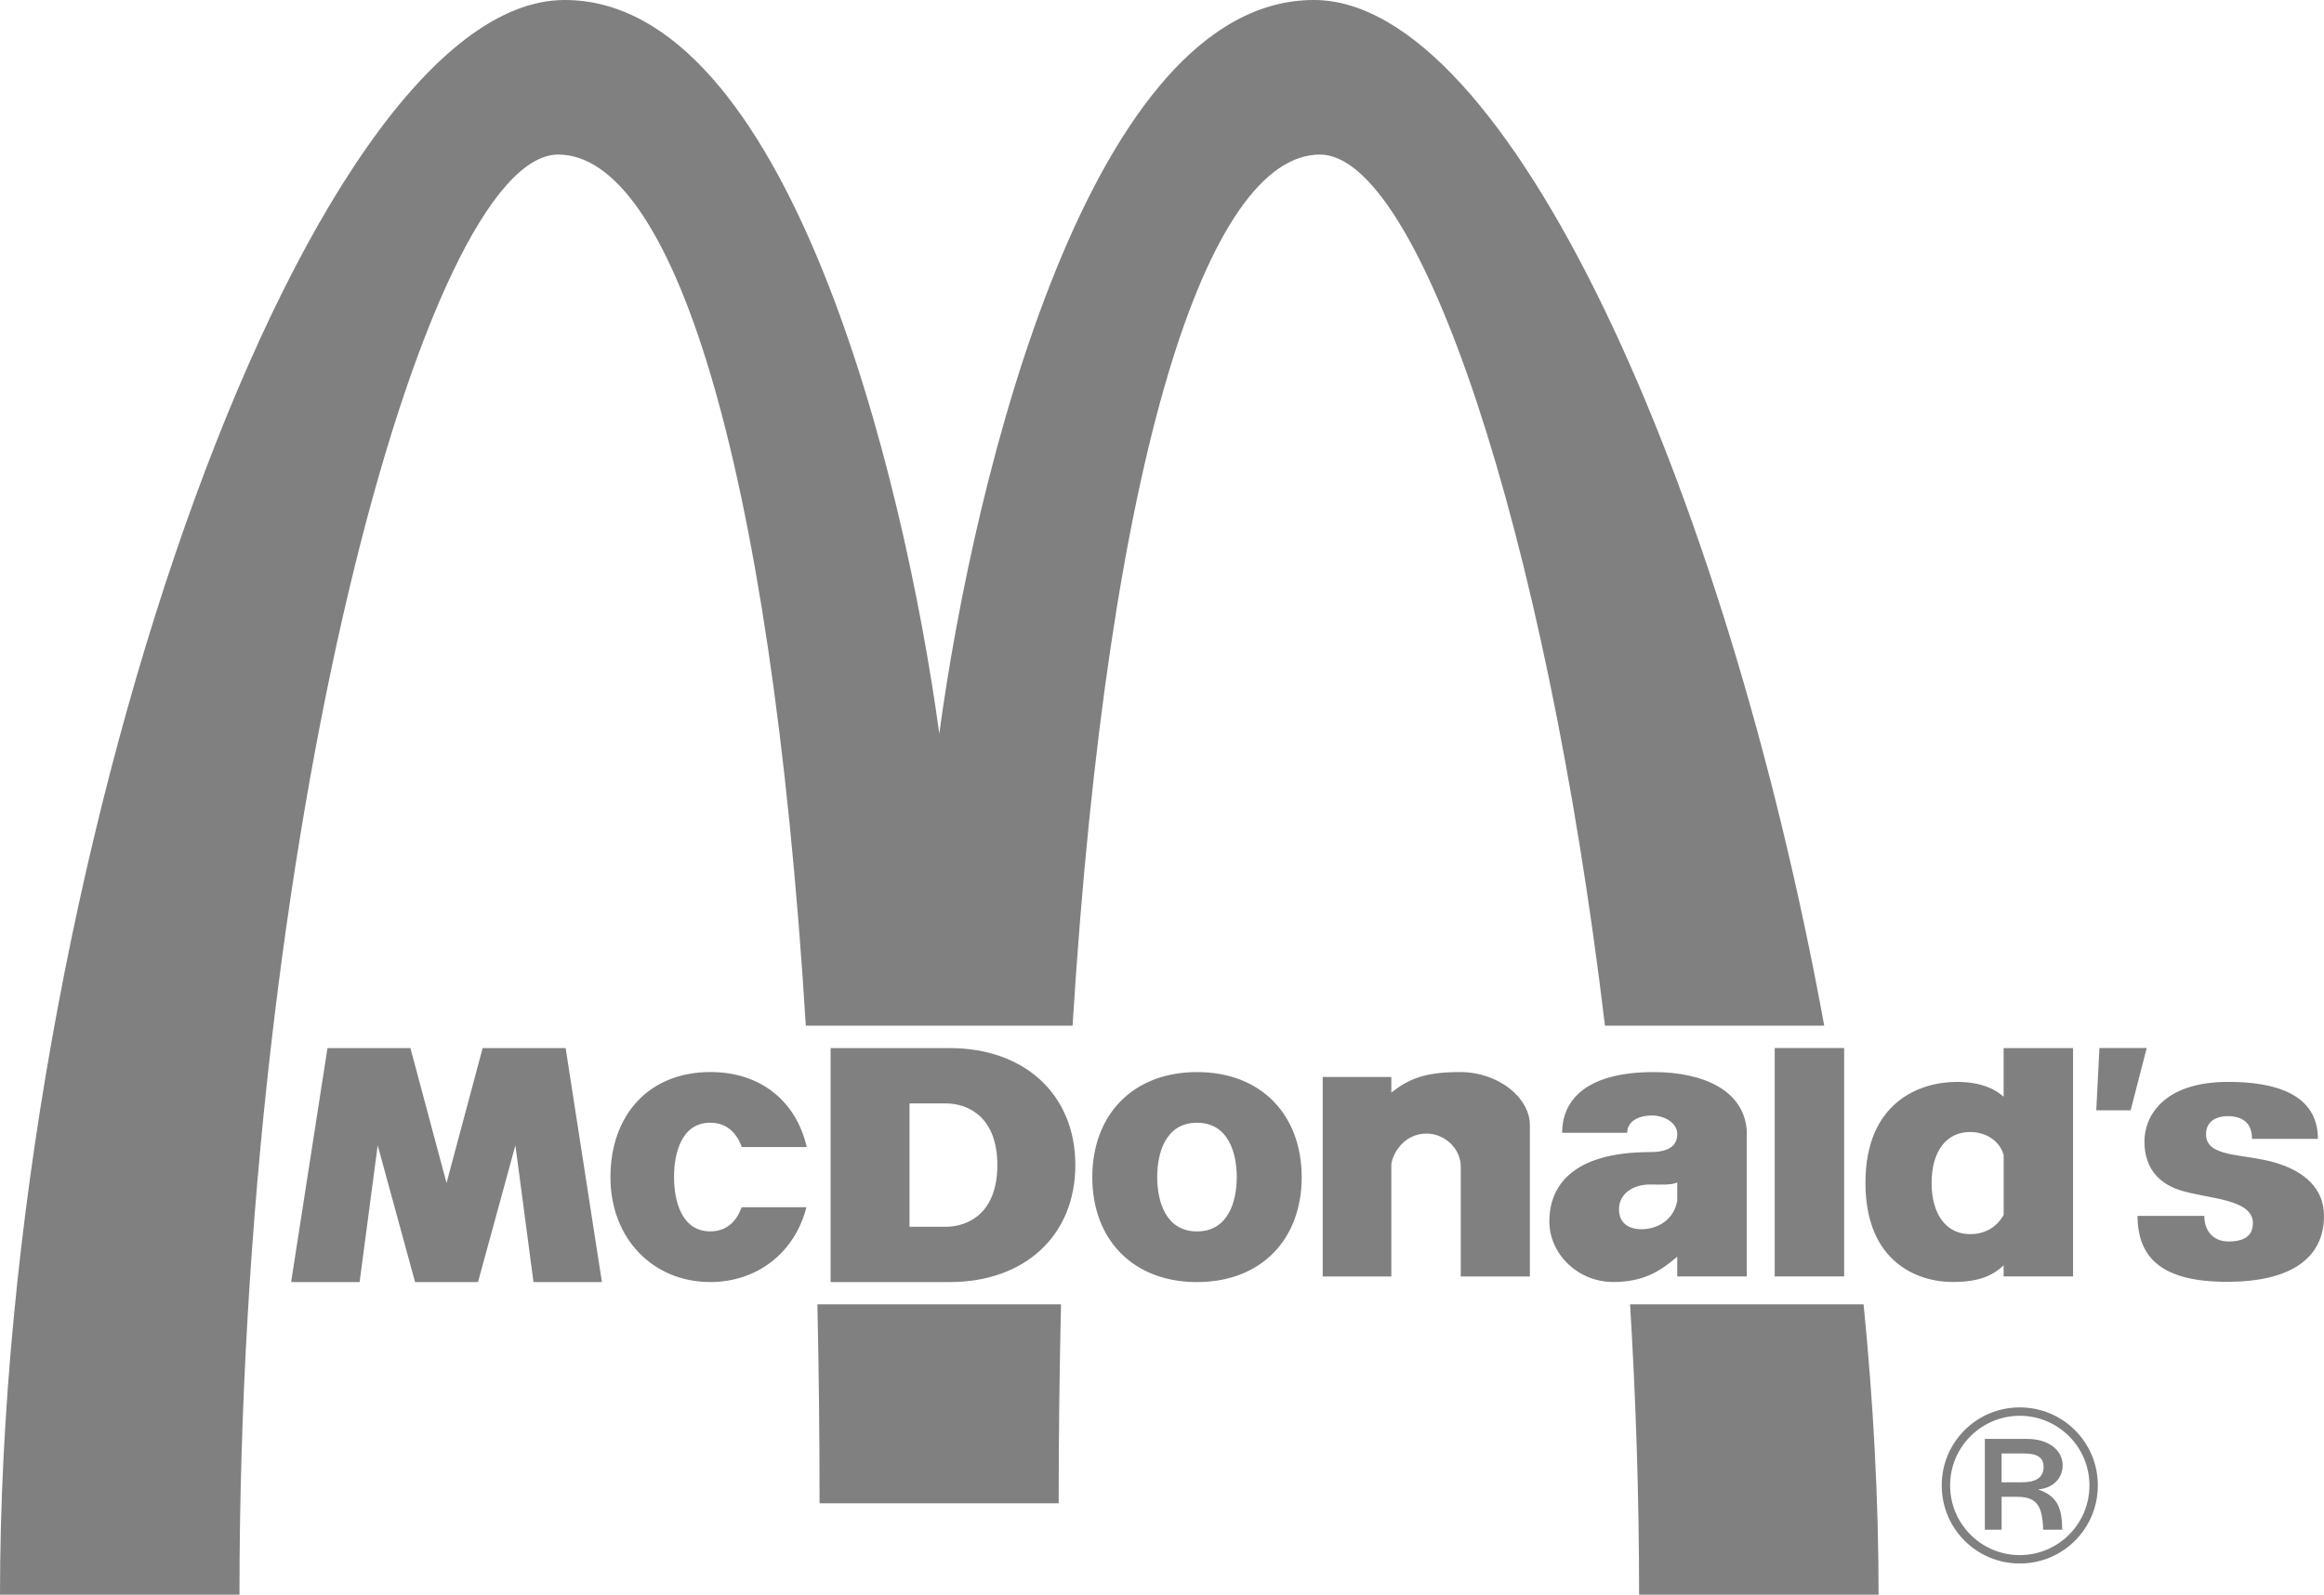
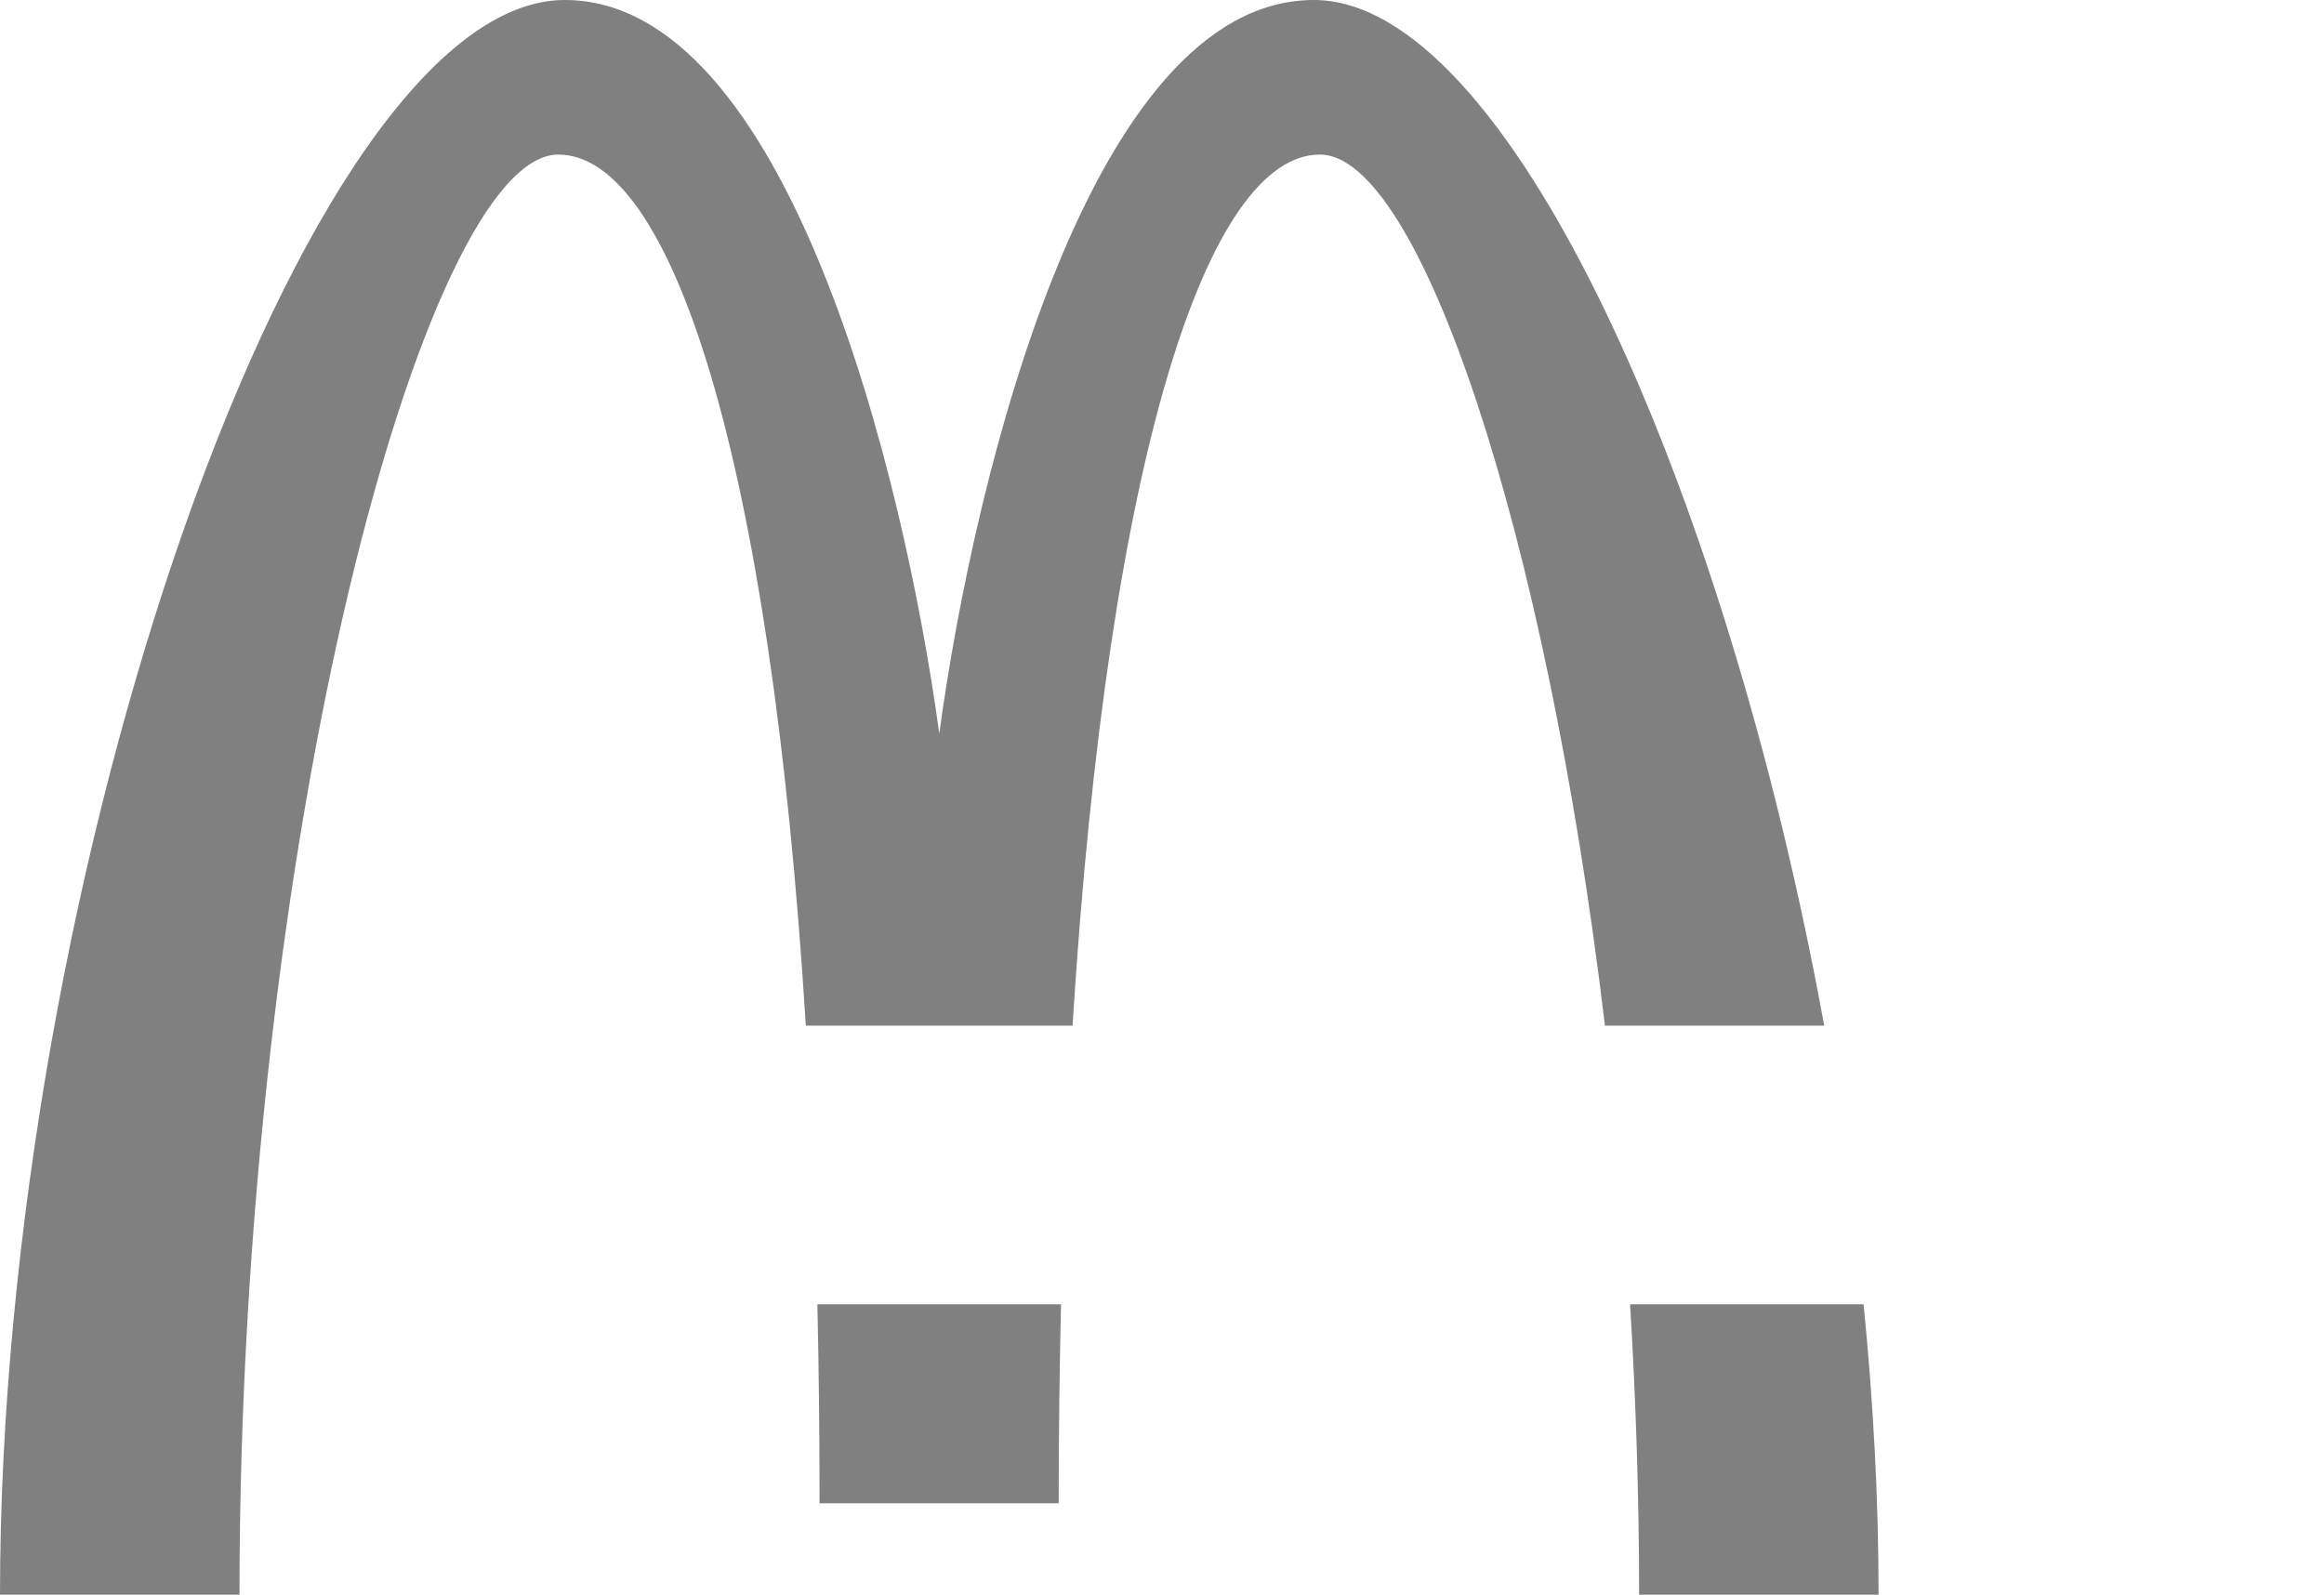
<svg xmlns="http://www.w3.org/2000/svg" id="Layer_1" data-name="Layer 1" viewBox="0 0 2500 1715.64">
  <defs>
    <style>
      .cls-1 {
        fill: gray;
        fill-rule: evenodd;
        stroke-width: 0px;
      }
    </style>
  </defs>
  <path class="cls-1" d="m607.5,0C327.6-.09.24,937.98,0,1715.64h257.61c0-814.81,199.53-1549.35,342.89-1549.35,120.63,0,228.23,320.72,266.35,937.18h286.94c38.3-616.46,146.16-937.2,266.15-937.18,106,.02,242.32,400.11,306.57,937.18h235.85C1855.57,518.38,1620.97,0,1413.35,0,1174.03,0,1048.49,507.86,1010.42,789.34,972.06,507.79,846.49.08,607.51,0h0Zm271.79,1403.25c1.54,68.71,2.33,139.85,2.33,214.09h257.22c0-74.24.98-145.37,2.52-214.09h-262.08Zm874.24,0c6.19,101.83,9.71,206.4,9.71,312.39h257.61c.01-102.16-5.64-207.16-16.13-312.39h-251.2Z" />
-   <path class="cls-1" d="m1909.12,1373.24h74.68v-245.69h-74.68v245.69Zm349.3-245.68h50.85l-17.26,66.95h-36.98l3.39-66.95Zm138.49,36.39c49.68,0,96.35,12.53,96.58,61.3h-70.92c0-16.8-9.81-24.43-26.36-24.43-9.82,0-23.1,4.08-23.1,19.48.01,25.55,40.42,20.43,74.73,30.62,30.81,9.14,52.17,27.52,52.17,57.21,0,45.49-35.68,70.65-103.1,70.92-70.69.29-97.29-25.2-97.51-70.92h71.85c0,17.26,10.72,27.53,25.88,27.53,18.15,0,26.38-6.89,26.38-19.71,0-26.71-49.54-26.02-78.75-35.57-19.86-6.52-37.92-21.24-37.92-52.5,0-26.12,19.6-63.92,90.07-63.92m-1529.41,134.84c-12.4,48.85-52.91,80.51-103.45,80.51-61.01,0-107.42-46.17-107.36-112.98.04-66.72,41.3-112.9,107.36-112.96,54.77-.04,92.48,31.77,103.81,80.68h-69.89c-5.36-14.69-15.65-26.16-33.93-26.17-30.84-.01-38.97,32.67-38.95,58.44,0,25.79,8.12,58.46,38.95,58.46,18.2,0,28.47-11.36,33.85-25.99h69.6Zm-515.2-171.2h89.22l38.84,145.14,38.84-145.14h89.29l39.01,251.72h-73.61l-19.45-147.11-40.23,147.11h-67.69l-40.22-147.11-19.46,147.11h-73.67l39.13-251.72Zm1144.41,125.31v120.39h-73.82v-214.64h73.82v16.77c18.69-14.56,35.58-22.04,73.89-22.04,41.61,0,75.13,27.81,75.15,57v162.93h-74.35v-118.14c.03-19.63-17.54-35.62-36.68-35.62-24.61,0-36.85,21.77-38.01,33.37m658.67-72.97v-52.37h74.68v245.69h-74.68v-11.92c-9.8,8.85-22.67,17.9-54.85,17.9-36.21,0-93.74-20.12-93.79-106.56-.04-86.31,57.51-108.72,98.45-108.72,29.73,0,43.78,10.26,50.19,15.98h0Zm-77.49,92.74c0,33.6,15.63,55.06,41.3,55.06,15.39,0,28.27-6.71,36.22-20.7v-64.46c-3.98-14.22-17.8-24.71-36.22-24.72-25.72-.01-41.3,21.22-41.3,54.81m-902.88-6.31c.06-66.72,43.33-112.91,112.63-112.97,69.32-.06,112.59,46.25,112.64,112.97.06,66.8-43.33,112.96-112.64,112.96-69.23,0-112.69-46.16-112.63-112.96Zm155.42,0c.01-25.79-8.92-58.46-42.79-58.46-33.87-.01-42.8,32.67-42.79,58.46.01,25.78,8.92,58.45,42.79,58.45s42.78-32.67,42.78-58.45m-436.91-138.77h128.3c80.27,0,134.97,49.86,134.97,125.86s-54.69,125.86-134.97,125.86h-128.3v-251.72Zm84.87,192.22h38.79c25.13,0,55.72-15.33,55.72-66.36s-30.59-66.35-55.73-66.35h-38.79v132.71Zm800.55-166.41c52.99-.04,96.67,19.44,100.07,62.23v157.63h-74.73v-21.25c-18.15,15.55-36.23,27.22-68.89,27.22-38.05,0-68.7-30.08-68.7-65.34s21.72-74.43,108.64-74.42c22.41,0,28.94-8.81,28.96-19.31.03-12.9-14.84-20.09-27.29-20.09s-26.56,5.18-26.56,18.67h-70.01c0-31.63,21.26-65.26,98.52-65.34h0Zm-4.14,120.95c-17.24,0-33.19,9.2-33.19,26.83,0,11.41,6.75,21.27,24.37,21.26,16.86,0,34.85-10,38.3-30.72v-19.64c-5.69,3.11-18.59,2.27-29.47,2.27m360.35,273.73h45.88c22.71,0,37.84,12.2,37.84,28.32,0,14.88-11.46,24.65-25.63,25.87v.5c21.73,7.32,24.9,22.45,25.15,42.96h-20.5c-.73-24.66-6.11-35.39-27.83-35.39h-16.85v35.39h-18.05v-97.64Zm18.05,46.63h21.49c16.85,0,23.67-5.86,23.67-16.85,0-8.31-5.13-14.16-20.75-14.16h-24.41v31.01Zm19.53-80.56c46.28-.09,83.88,37.35,83.97,83.63,0,.11,0,.22,0,.34,0,46.63-37.58,83.97-83.97,83.97s-83.96-37.34-83.96-83.97c-.09-46.28,37.35-83.88,83.63-83.97.11,0,.22,0,.33,0h0Zm0,158.91c41.26,0,74.94-33.44,74.94-74.94s-33.68-74.94-74.94-74.94-74.94,33.44-74.94,74.94,33.7,74.94,74.94,74.94" />
</svg>